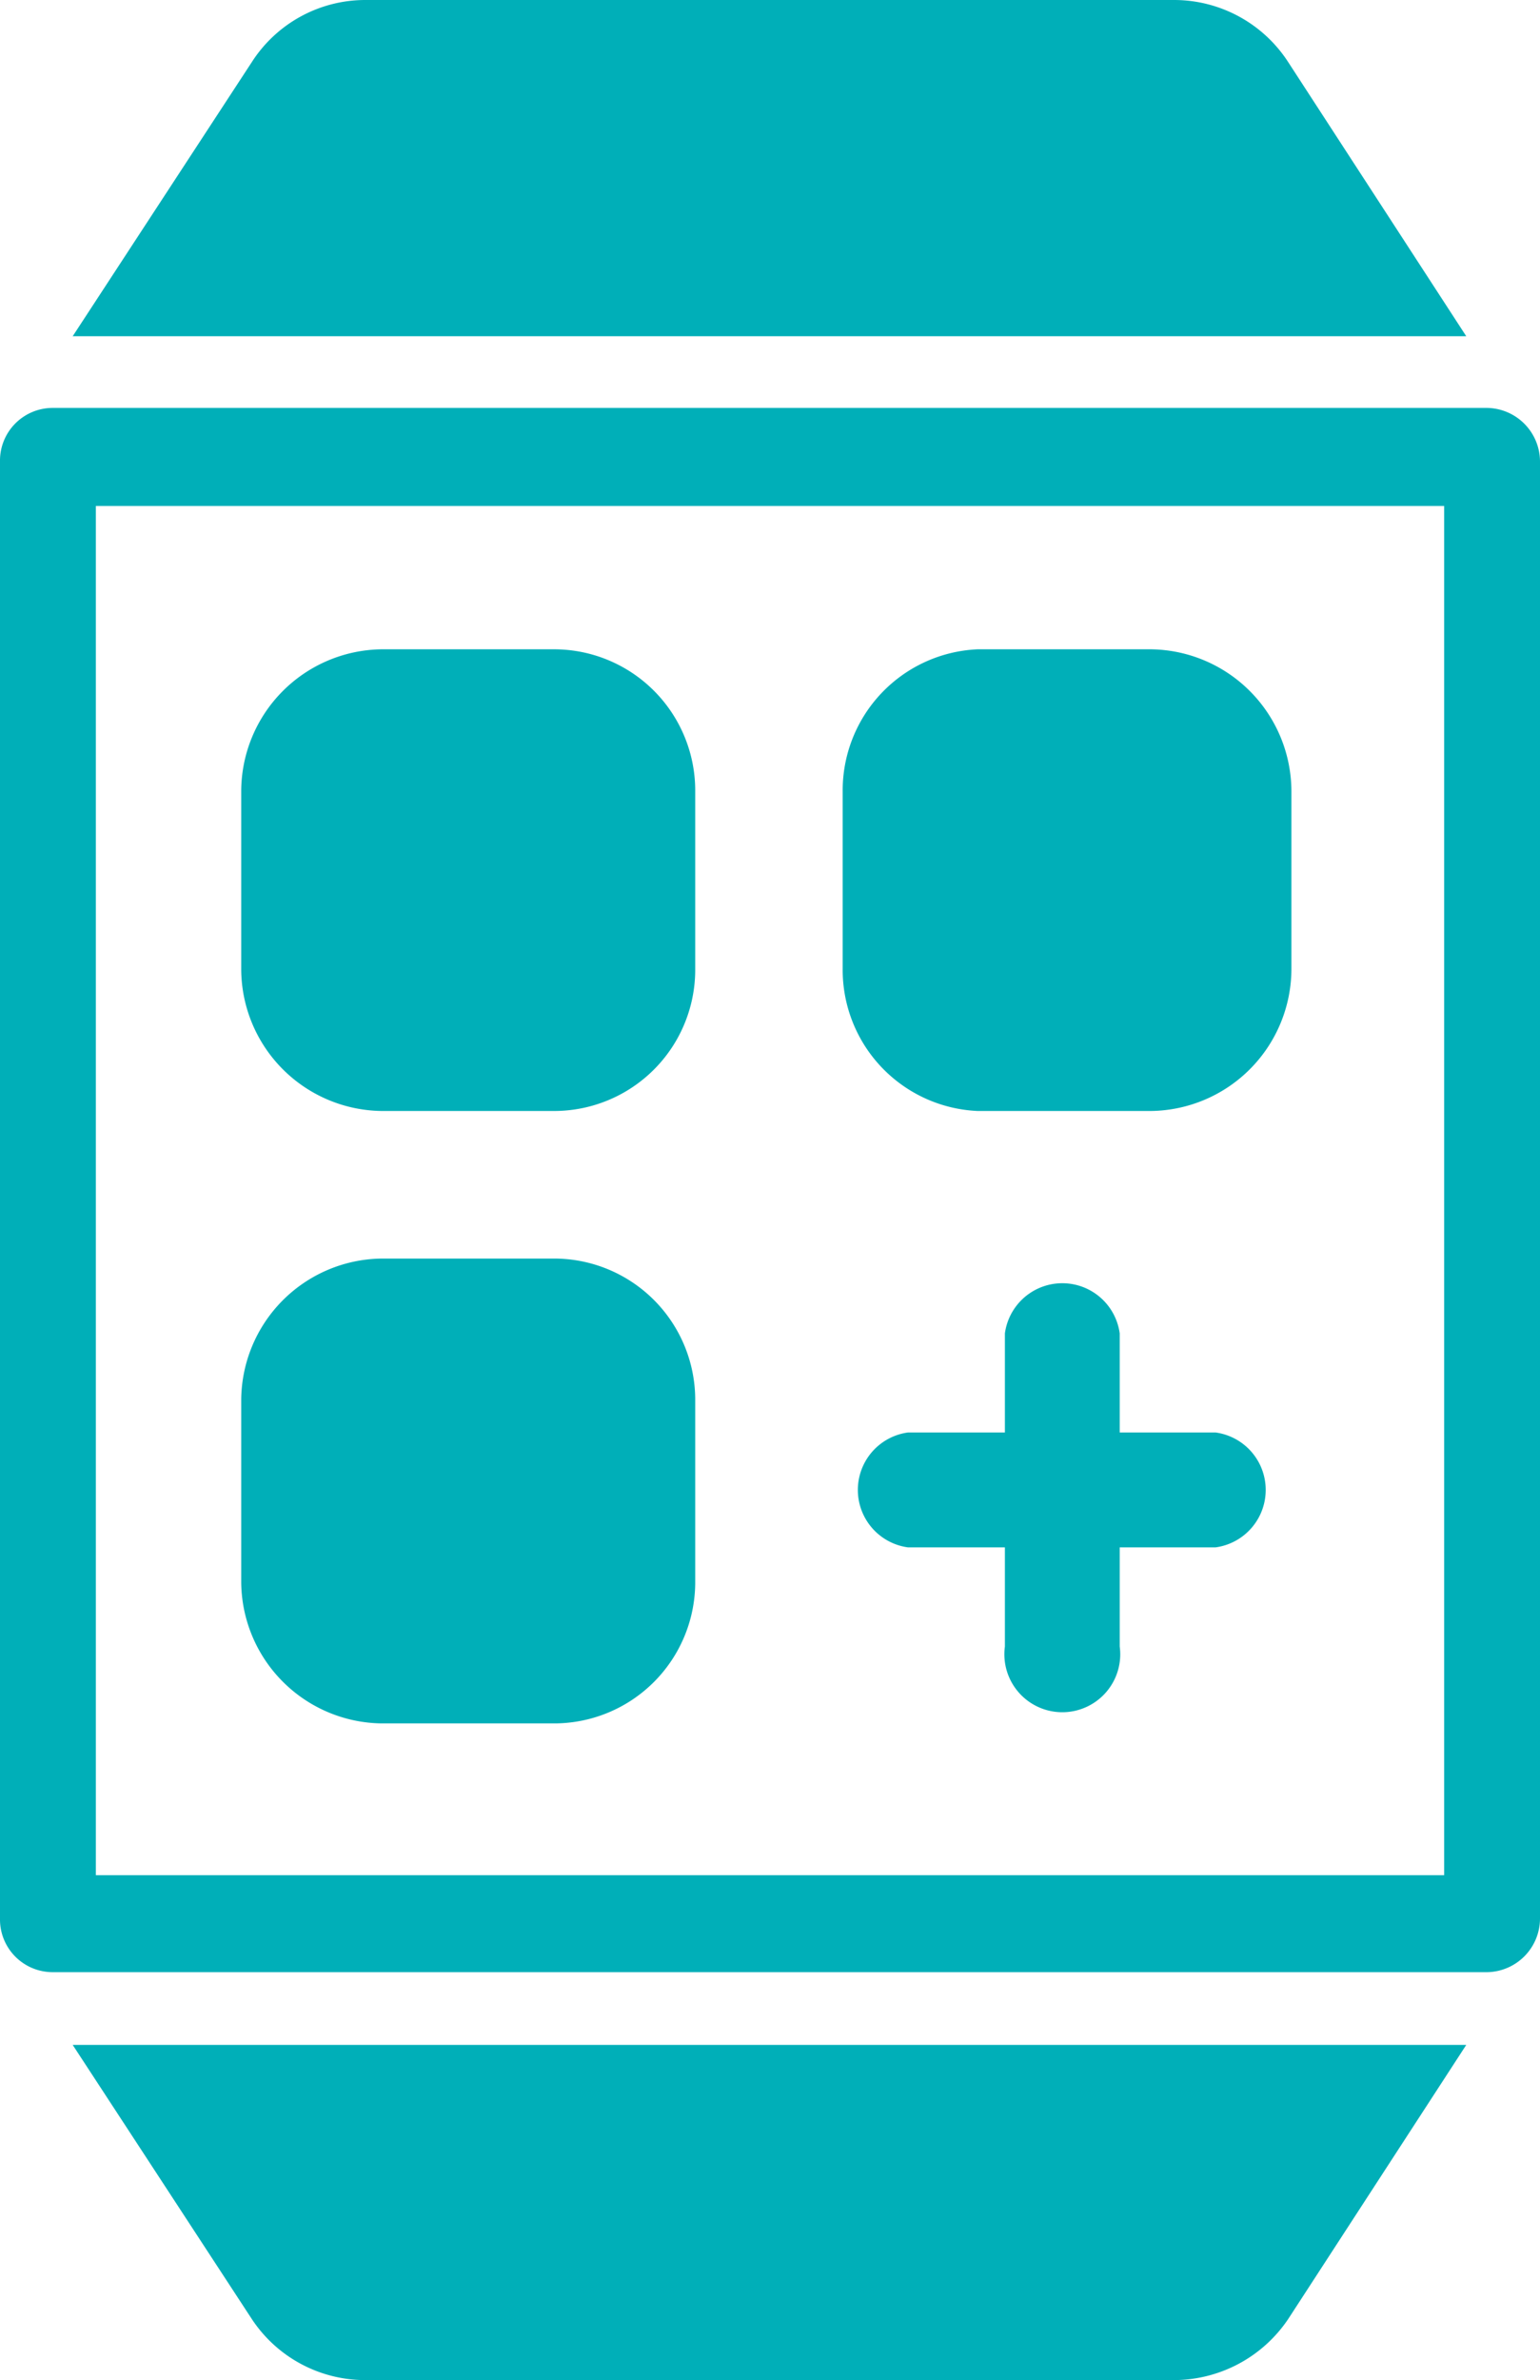
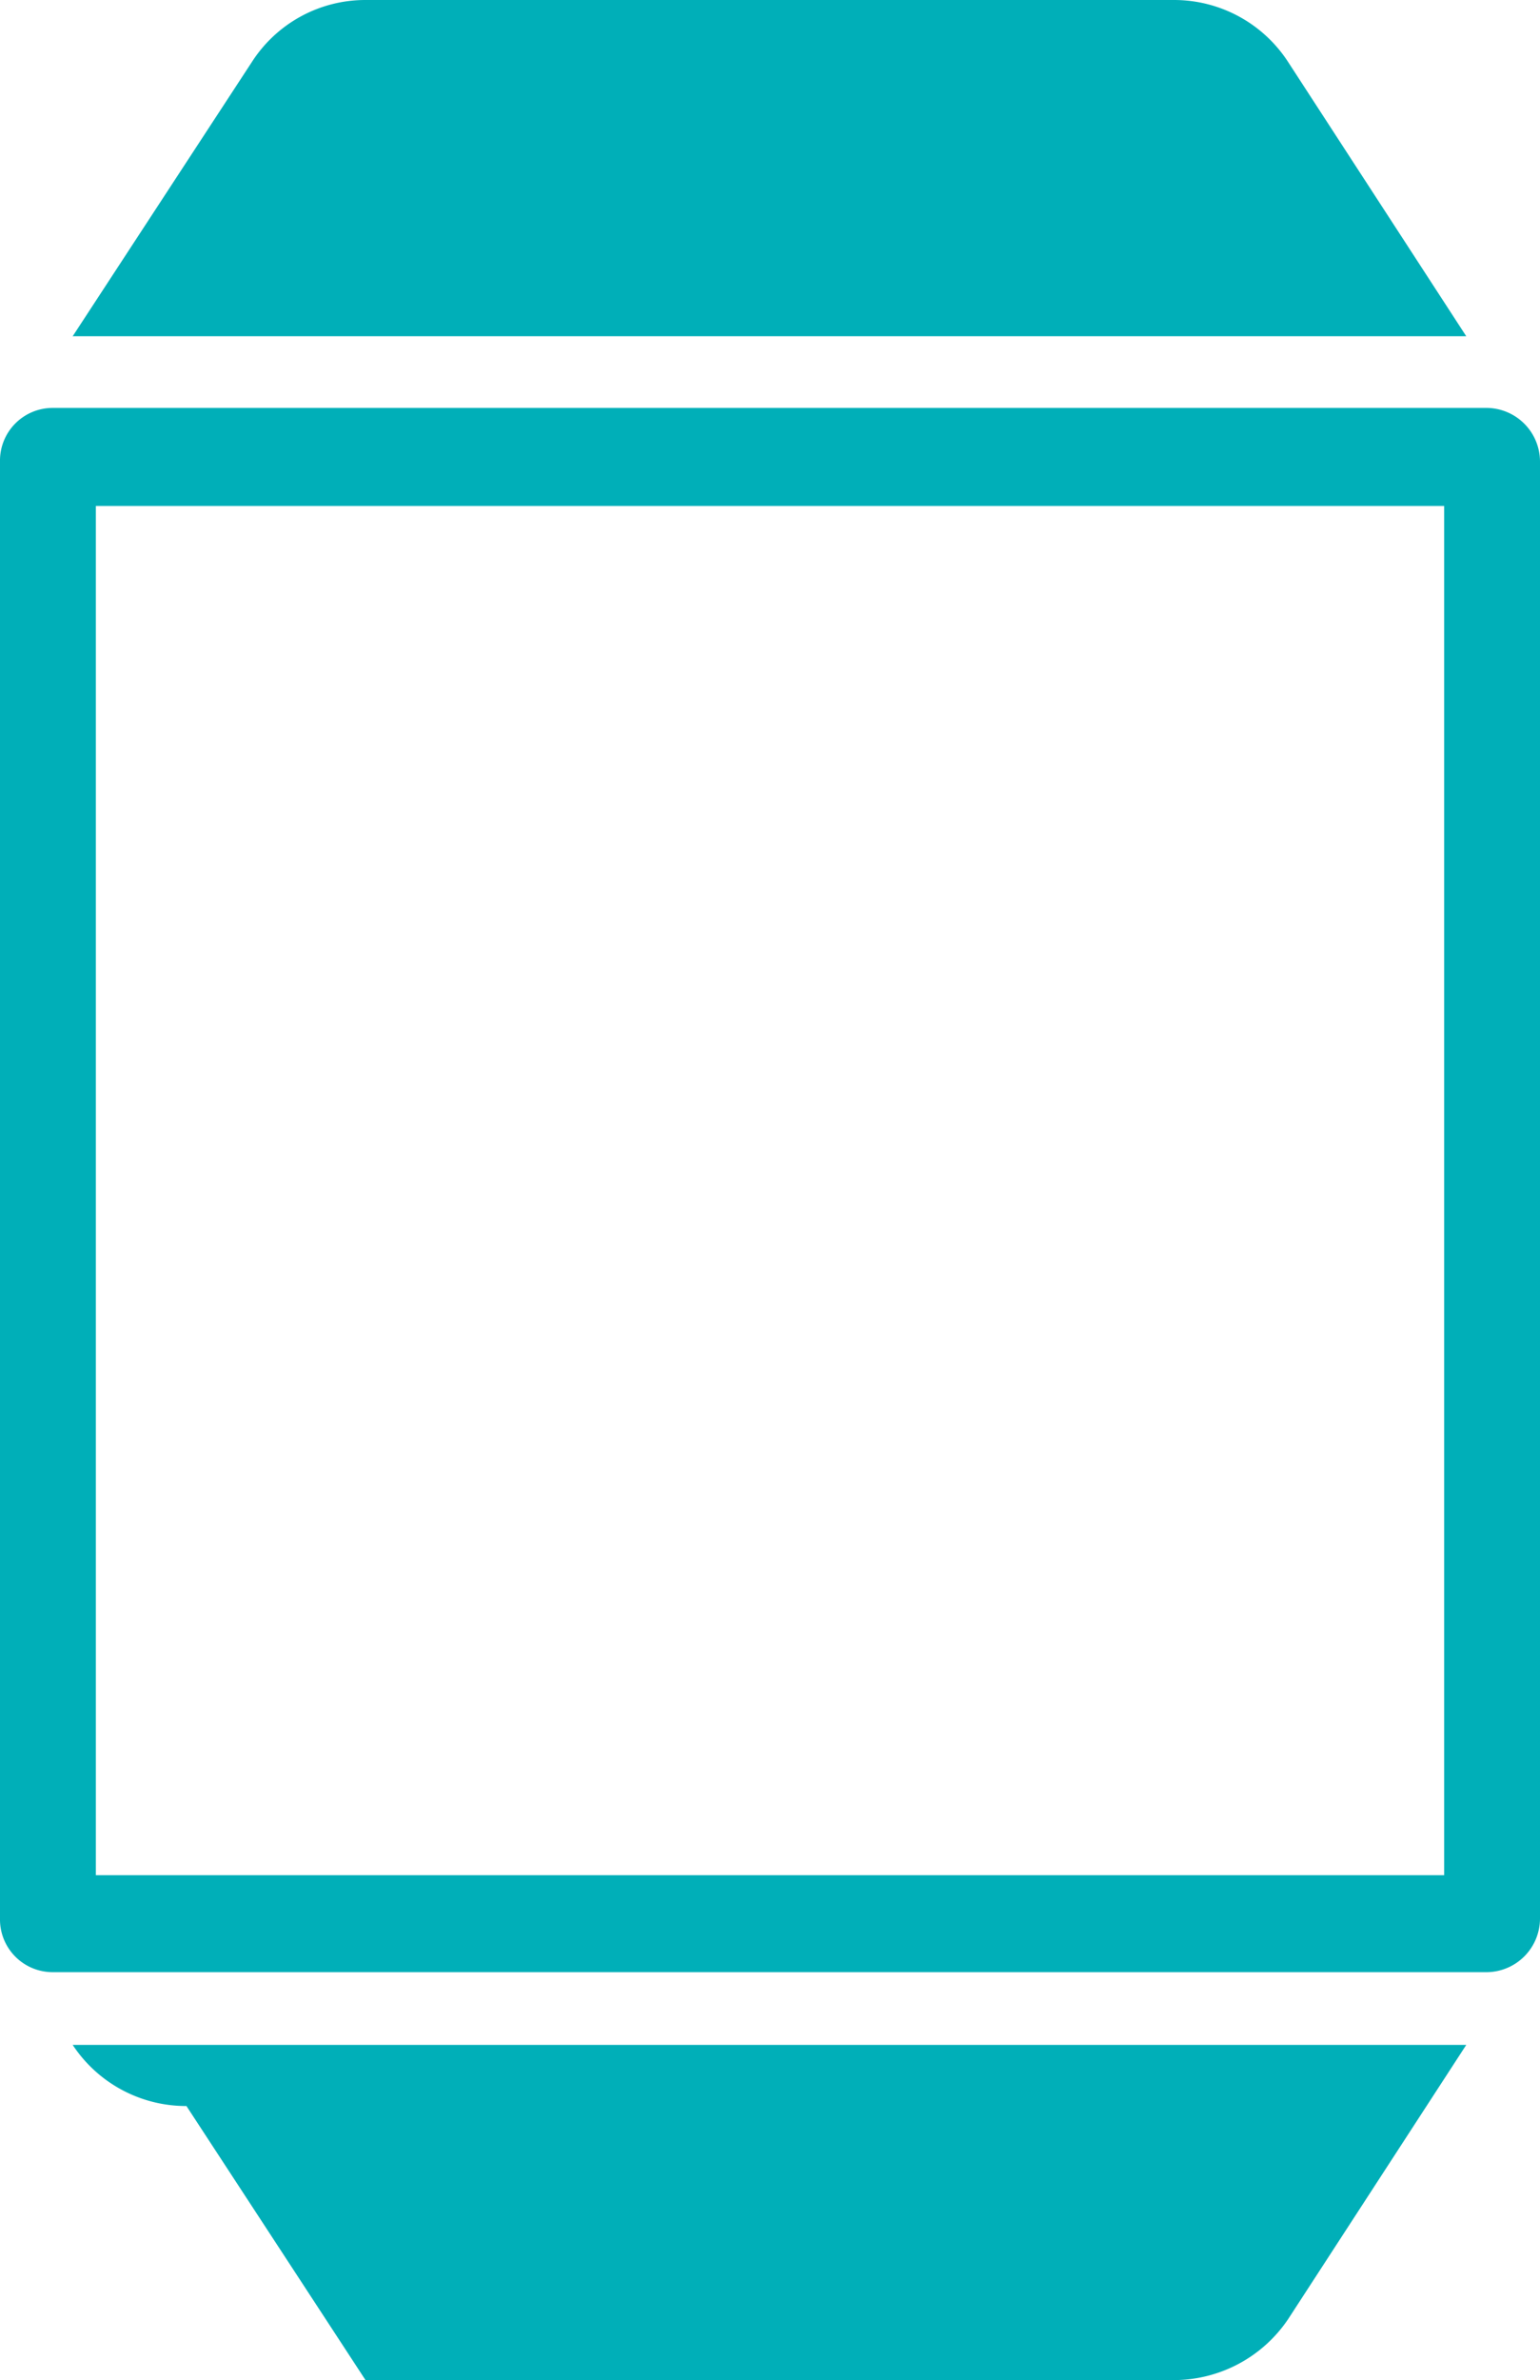
<svg xmlns="http://www.w3.org/2000/svg" viewBox="0 0 14.62 22.58">
  <defs>
    <style>.cls-1{fill:#00afb8}</style>
  </defs>
  <g id="Layer_2" data-name="Layer 2">
    <g id="Layer_1-2" data-name="Layer 1">
-       <path class="cls-1" d="M10.63 15.62v-.94h.91a.55.55 0 0 0 0-1.09h-.91v-.94a.55.55 0 0 0-1.09 0v.94h-.92a.55.55 0 0 0 0 1.09h.92v.94a.55.55 0 1 0 1.09 0M2.29 9.19V7.51a1.35 1.35 0 0 1 1.33-1.35h1.65A1.34 1.34 0 0 1 6.6 7.51v1.68a1.34 1.34 0 0 1-1.33 1.35H3.62a1.35 1.35 0 0 1-1.33-1.35m0 5.81v-1.71a1.35 1.35 0 0 1 1.33-1.35h1.65a1.34 1.34 0 0 1 1.33 1.35V15a1.34 1.34 0 0 1-1.33 1.35H3.62A1.35 1.35 0 0 1 2.29 15M8 9.19V7.51a1.34 1.34 0 0 1 1.28-1.35h1.65a1.35 1.35 0 0 1 1.33 1.35v1.68a1.35 1.35 0 0 1-1.33 1.35H9.28A1.34 1.34 0 0 1 8 9.19" />
-       <path class="cls-1" d="M14.12 3.87H.5a.5.5 0 0 0-.5.51V18.2a.5.5 0 0 0 .5.51h13.62a.51.51 0 0 0 .5-.51V4.38a.51.51 0 0 0-.5-.51m-.41 13.92H.91V4.8h12.8zM11.15 0H3.47a1.28 1.28 0 0 0-1.08.59l-1.7 2.6h13.23L12.23.59A1.29 1.29 0 0 0 11.15 0M3.47 22.58h7.68a1.31 1.31 0 0 0 1.08-.58l1.69-2.6H.69l1.7 2.6a1.29 1.29 0 0 0 1.08.58" />
+       <path class="cls-1" d="M14.12 3.87H.5a.5.5 0 0 0-.5.51V18.2a.5.5 0 0 0 .5.51h13.62a.51.51 0 0 0 .5-.51V4.38a.51.51 0 0 0-.5-.51m-.41 13.92H.91V4.8h12.8zM11.15 0H3.47a1.28 1.28 0 0 0-1.08.59l-1.7 2.6h13.23L12.23.59A1.29 1.29 0 0 0 11.15 0M3.47 22.58h7.68a1.31 1.31 0 0 0 1.08-.58l1.69-2.6H.69a1.29 1.29 0 0 0 1.08.58" />
    </g>
  </g>
</svg>